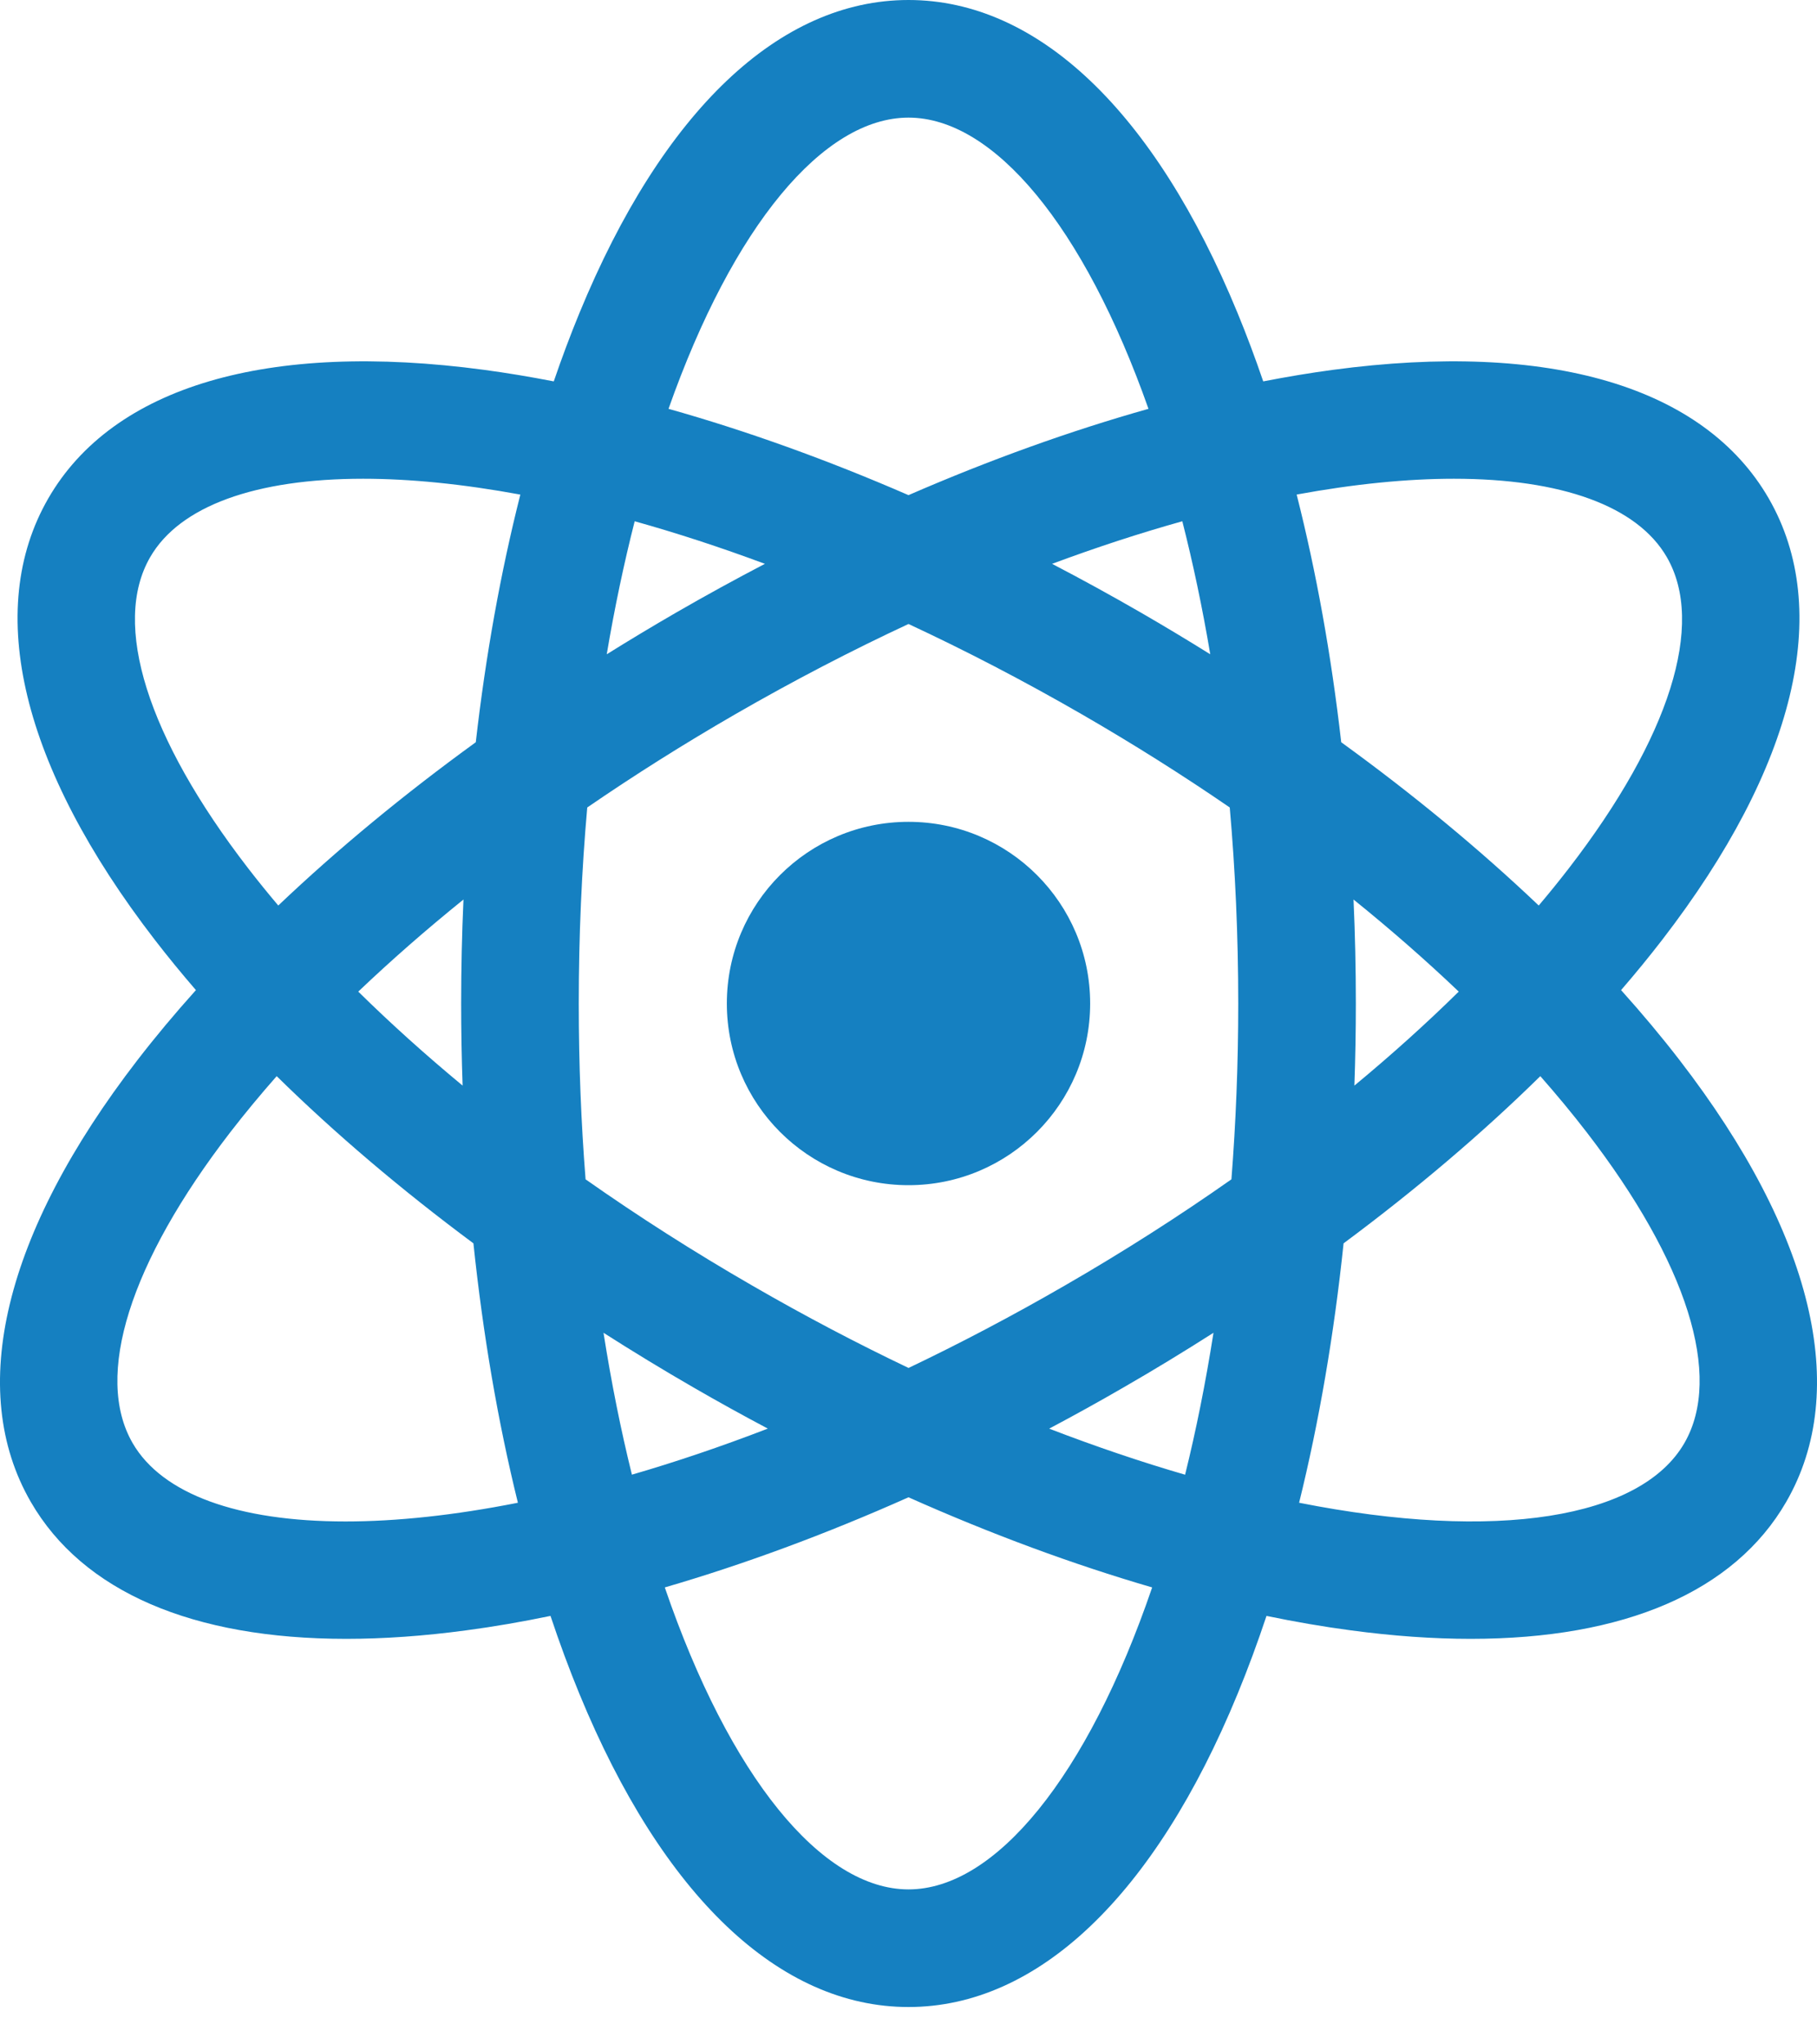
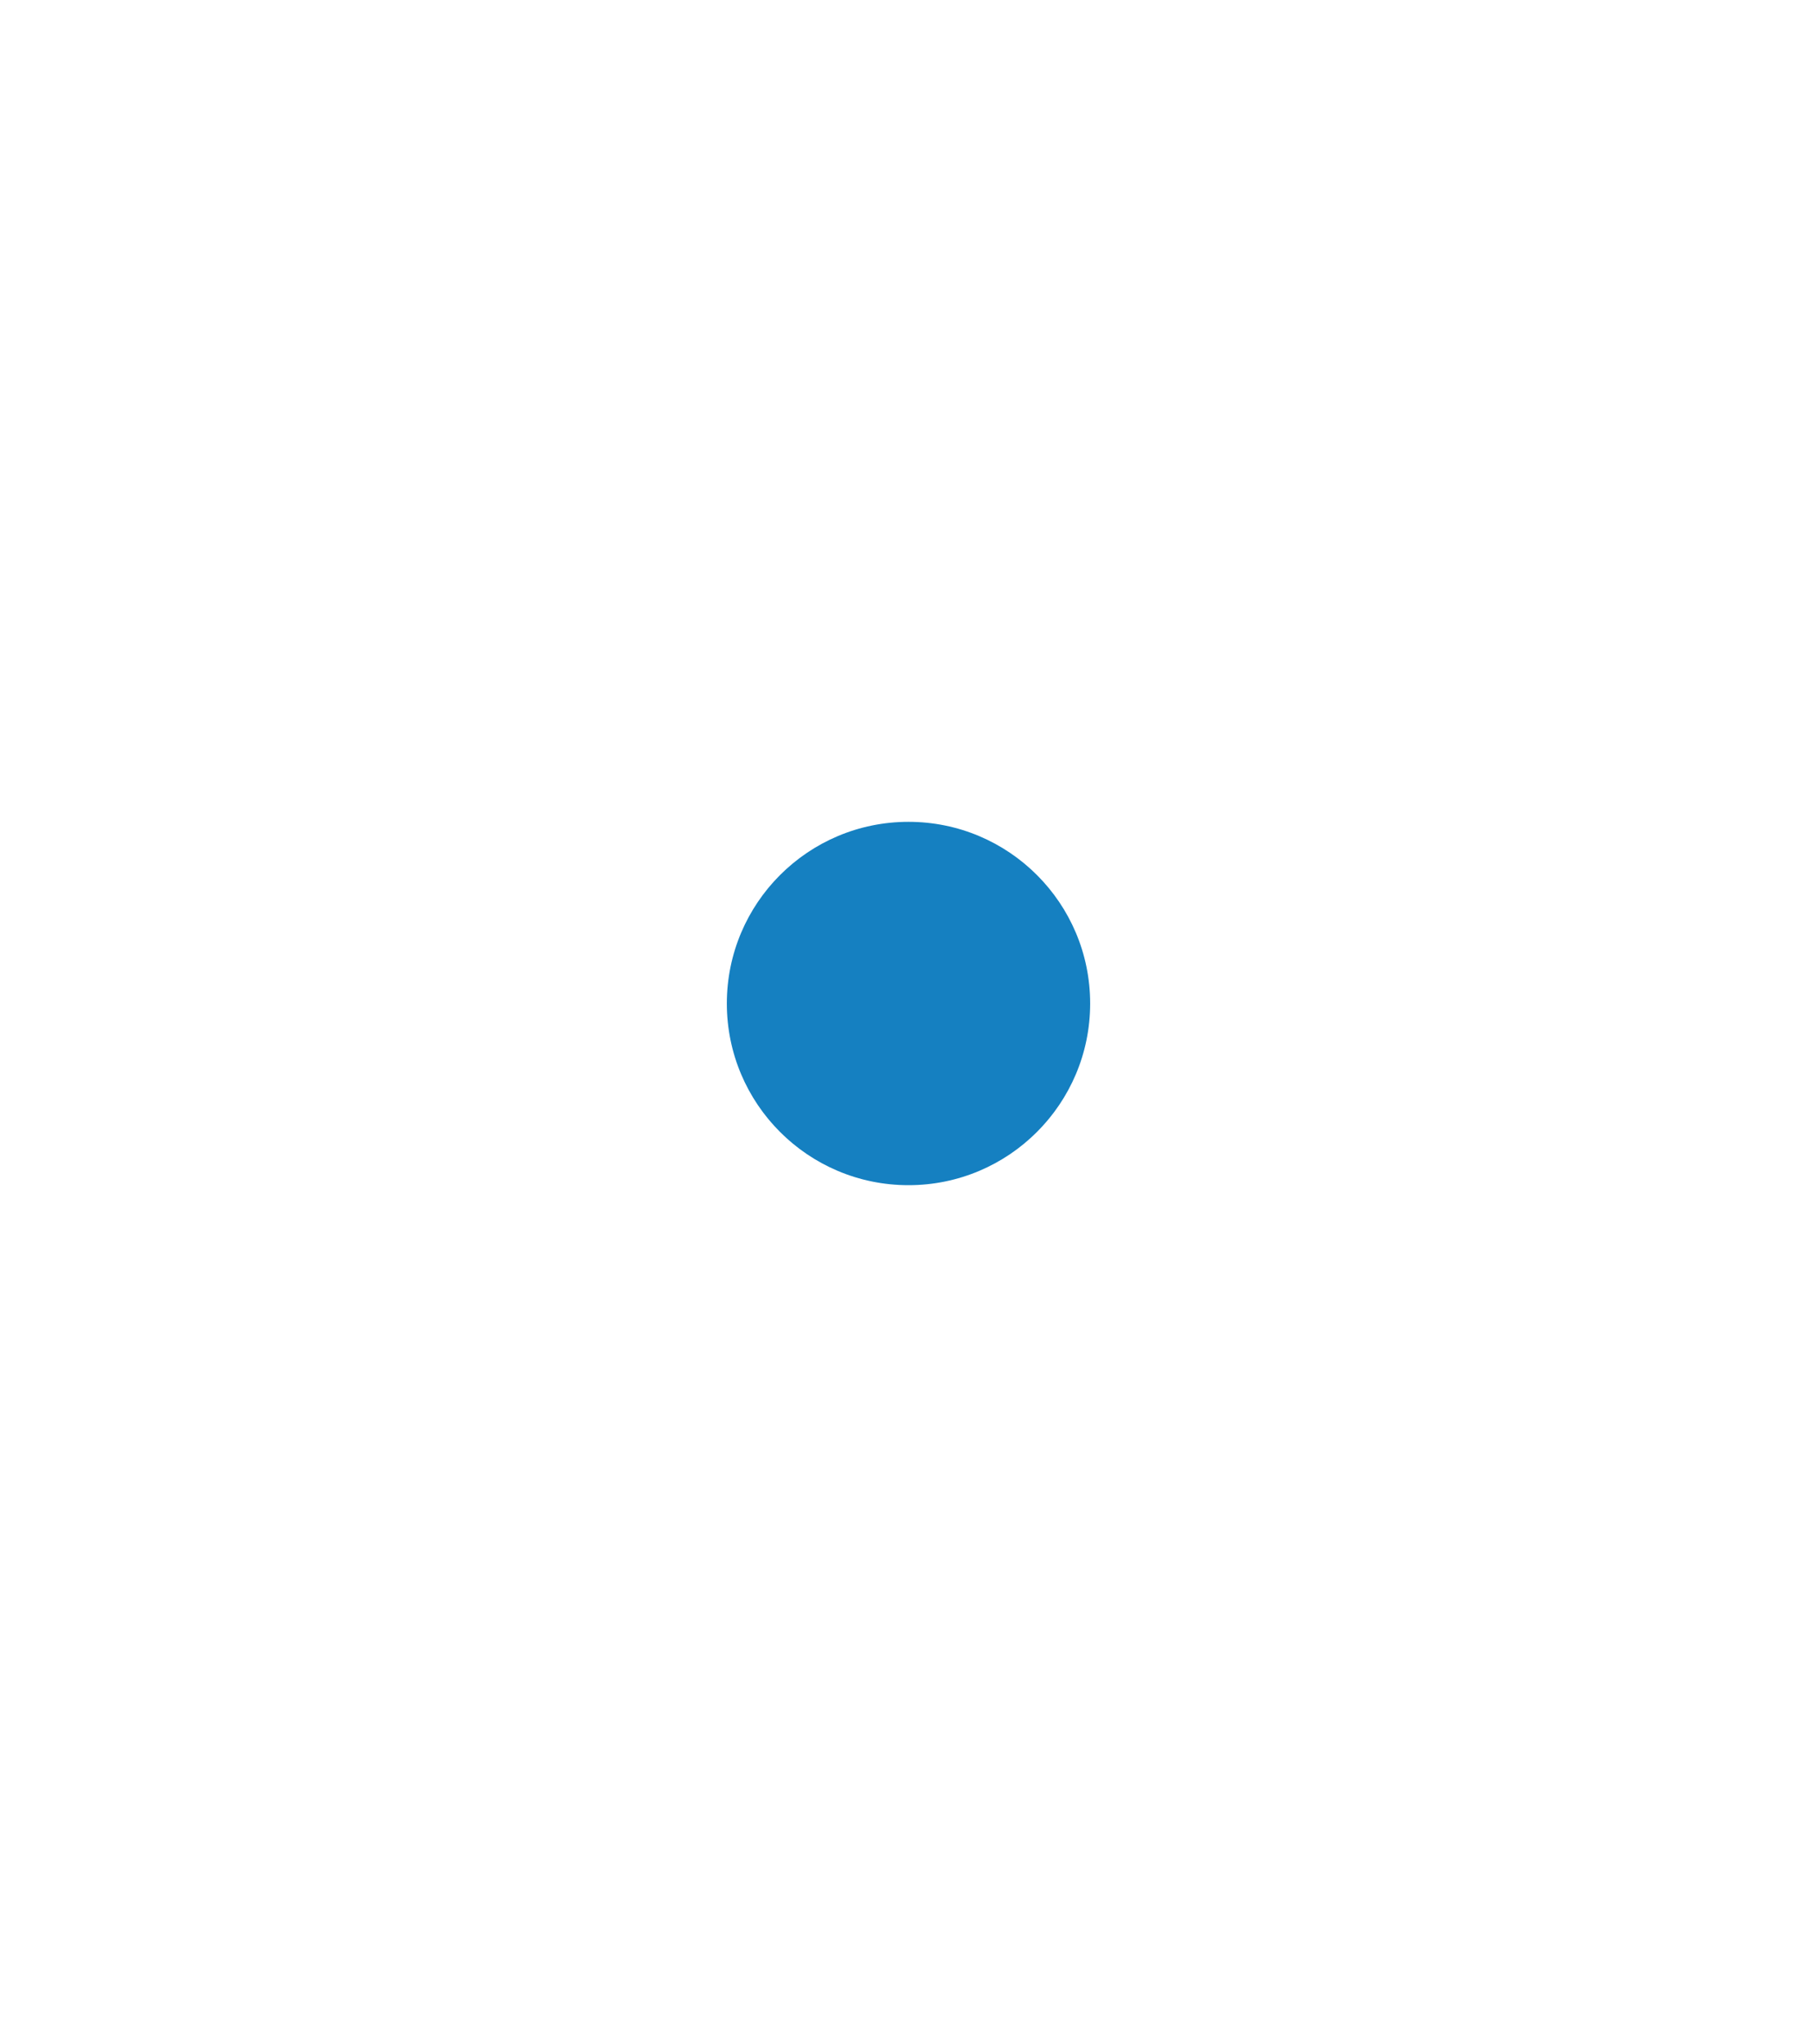
<svg xmlns="http://www.w3.org/2000/svg" width="40" height="45" viewBox="0 0 40 45" fill="none">
-   <path d="M36.976 23.337C36.579 22.822 36.148 22.307 35.687 21.794C36.004 21.427 36.306 21.058 36.59 20.69C39.525 16.884 40.358 13.432 38.936 10.969C37.514 8.507 34.108 7.502 29.344 8.141C28.842 8.208 28.33 8.294 27.809 8.395C27.632 7.877 27.444 7.375 27.245 6.892C25.417 2.448 22.844 0 20 0C17.156 0 14.583 2.448 12.755 6.892C12.556 7.375 12.368 7.877 12.191 8.395C11.67 8.294 11.158 8.208 10.656 8.141C5.892 7.502 2.486 8.507 1.064 10.969C-0.358 13.432 0.475 16.884 3.41 20.69C3.694 21.058 3.996 21.427 4.313 21.794C3.852 22.307 3.421 22.822 3.024 23.337C0.089 27.143 -0.745 30.595 0.677 33.058C1.82 35.037 4.243 36.074 7.622 36.074C8.448 36.074 9.333 36.012 10.269 35.886C10.872 35.806 11.49 35.699 12.119 35.569C12.317 36.163 12.529 36.736 12.755 37.285C14.583 41.73 17.156 44.178 20 44.178C22.844 44.178 25.417 41.73 27.245 37.285C27.471 36.736 27.683 36.163 27.881 35.569C28.51 35.699 29.128 35.806 29.731 35.886C30.668 36.012 31.551 36.074 32.378 36.074C35.757 36.074 38.18 35.037 39.323 33.058C40.745 30.595 39.911 27.143 36.976 23.337ZM32.006 10.538C34.372 10.538 36.044 11.138 36.694 12.264C37.545 13.736 36.759 16.231 34.54 19.109C34.328 19.384 34.106 19.658 33.874 19.932C32.576 18.698 31.116 17.49 29.526 16.338C29.307 14.421 28.977 12.59 28.545 10.886C29.812 10.653 30.976 10.538 32.006 10.538ZM23.436 28.3C22.273 28.972 21.124 29.575 20.001 30.111C18.877 29.575 17.728 28.973 16.564 28.3C15.279 27.559 14.05 26.774 12.891 25.959C12.793 24.721 12.741 23.429 12.741 22.089C12.741 20.588 12.806 19.147 12.928 17.774C13.962 17.064 15.048 16.379 16.177 15.727C17.475 14.978 18.753 14.316 20 13.735C21.247 14.316 22.525 14.978 23.823 15.727C24.952 16.379 26.038 17.064 27.072 17.774C27.193 19.147 27.259 20.588 27.259 22.089C27.259 23.429 27.206 24.721 27.109 25.959C25.95 26.774 24.721 27.559 23.436 28.3ZM26.714 29.337C26.541 30.439 26.331 31.483 26.089 32.461C25.129 32.182 24.129 31.844 23.097 31.447C23.643 31.157 24.188 30.856 24.73 30.542C25.407 30.152 26.068 29.749 26.714 29.337ZM16.903 31.446C15.871 31.844 14.871 32.181 13.911 32.46C13.669 31.482 13.459 30.439 13.286 29.337C13.932 29.749 14.593 30.152 15.269 30.542C15.812 30.856 16.357 31.157 16.903 31.446ZM10.184 23.896C9.364 23.217 8.596 22.525 7.887 21.827C8.606 21.142 9.379 20.465 10.203 19.8C10.169 20.556 10.152 21.319 10.152 22.089C10.152 22.695 10.163 23.298 10.184 23.896ZM13.357 14.402C13.531 13.37 13.738 12.393 13.972 11.474C14.892 11.731 15.85 12.043 16.839 12.411C16.185 12.752 15.532 13.11 14.883 13.485C14.366 13.784 13.857 14.09 13.357 14.402ZM23.161 12.411C24.15 12.043 25.108 11.731 26.028 11.474C26.262 12.393 26.469 13.37 26.643 14.402C26.143 14.09 25.634 13.784 25.117 13.485C24.467 13.11 23.815 12.752 23.161 12.411ZM29.797 19.8C30.621 20.465 31.394 21.142 32.113 21.827C31.404 22.525 30.636 23.217 29.816 23.896C29.837 23.298 29.848 22.695 29.848 22.089C29.848 21.319 29.831 20.556 29.797 19.8ZM20 2.589C21.872 2.589 23.861 4.97 25.283 8.999C23.57 9.481 21.794 10.119 20 10.899C18.206 10.119 16.43 9.481 14.717 8.999C16.139 4.97 18.128 2.589 20 2.589ZM3.306 12.264C3.955 11.138 5.627 10.538 7.994 10.538C9.024 10.538 10.188 10.653 11.455 10.887C11.023 12.59 10.693 14.422 10.474 16.338C8.885 17.49 7.424 18.698 6.126 19.932C5.894 19.658 5.672 19.384 5.46 19.109C3.241 16.232 2.455 13.736 3.306 12.264ZM7.607 33.49C5.241 33.49 3.569 32.889 2.919 31.764C2.069 30.291 2.854 27.796 5.073 24.918C5.39 24.508 5.73 24.098 6.091 23.688C7.374 24.949 8.83 26.186 10.422 27.368C10.632 29.375 10.961 31.295 11.401 33.078C10.004 33.355 8.727 33.49 7.607 33.49ZM20 41.589C18.091 41.589 16.062 39.114 14.635 34.942C16.377 34.435 18.181 33.769 20 32.958C21.819 33.769 23.623 34.435 25.364 34.942C23.938 39.114 21.909 41.589 20 41.589ZM37.081 31.764C36.124 33.422 32.947 33.94 28.599 33.078C29.039 31.295 29.368 29.375 29.578 27.368C31.17 26.186 32.626 24.949 33.909 23.688C34.27 24.098 34.61 24.508 34.926 24.918C37.146 27.796 37.931 30.291 37.081 31.764Z" fill="#1580C1" />
  <path d="M20 26.088C22.209 26.088 23.999 24.297 23.999 22.089C23.999 19.88 22.209 18.09 20 18.09C17.791 18.09 16.001 19.88 16.001 22.089C16.001 24.297 17.791 26.088 20 26.088Z" fill="#1580C1" />
</svg>